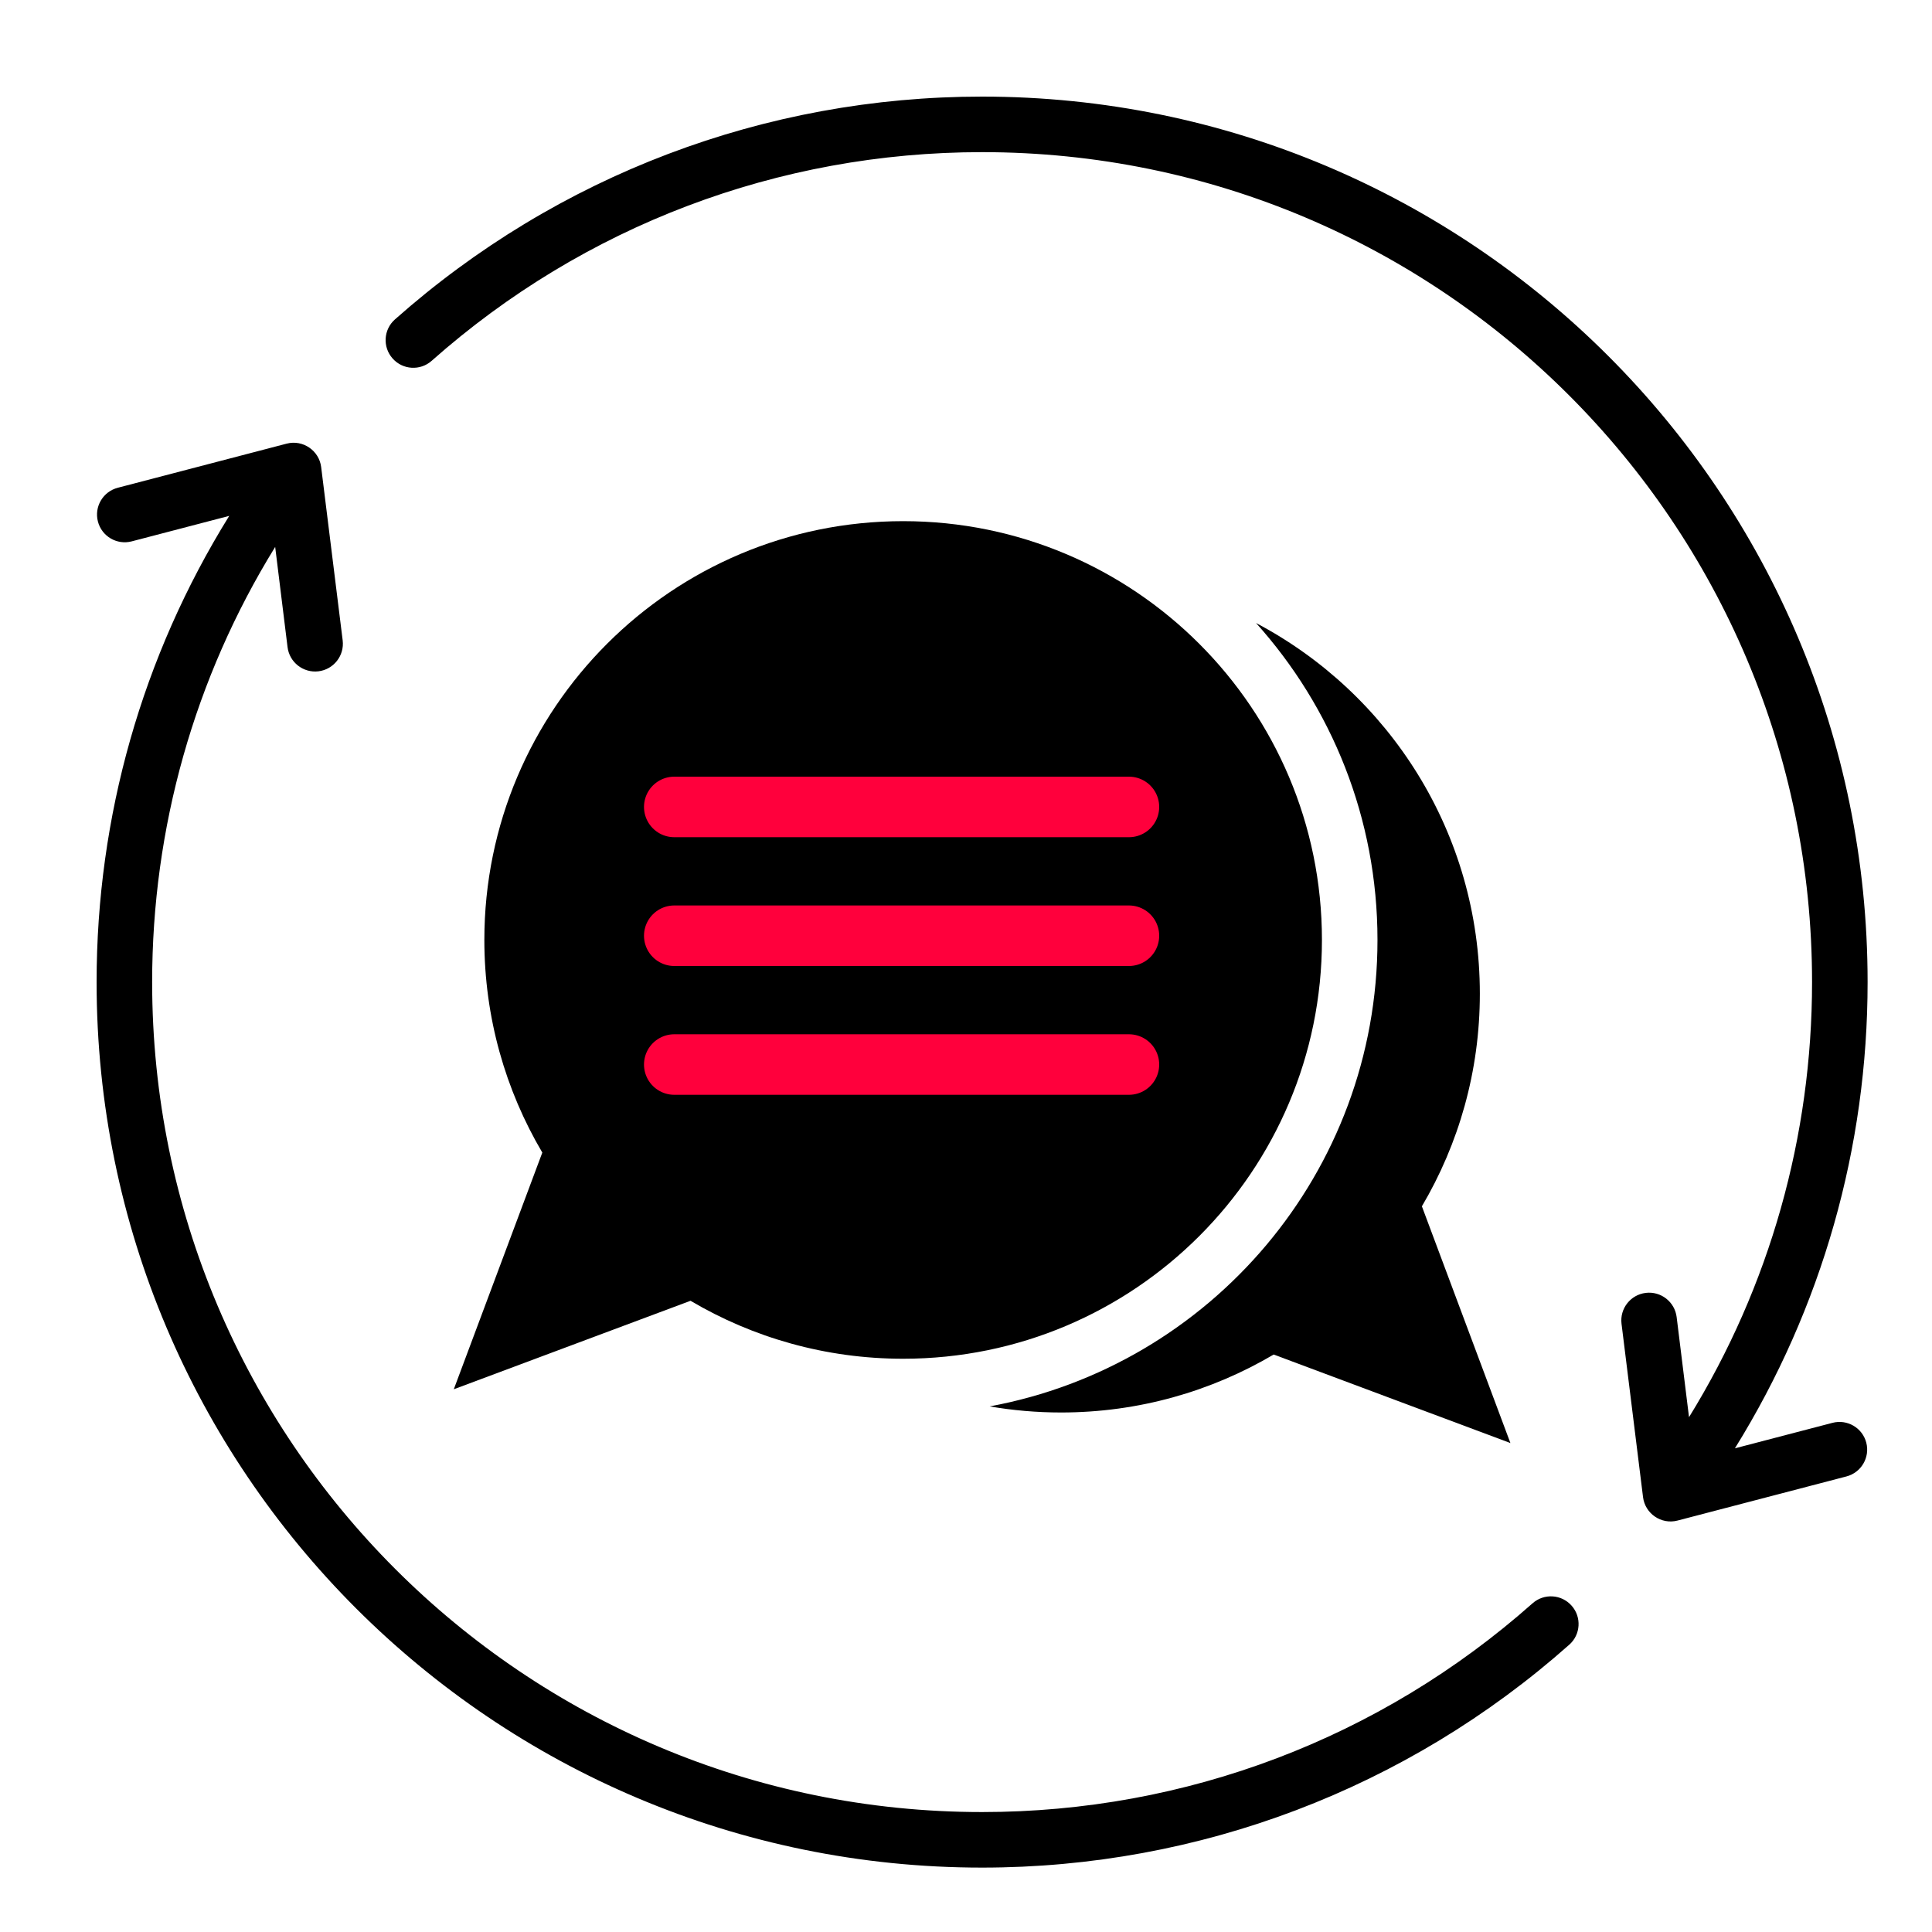
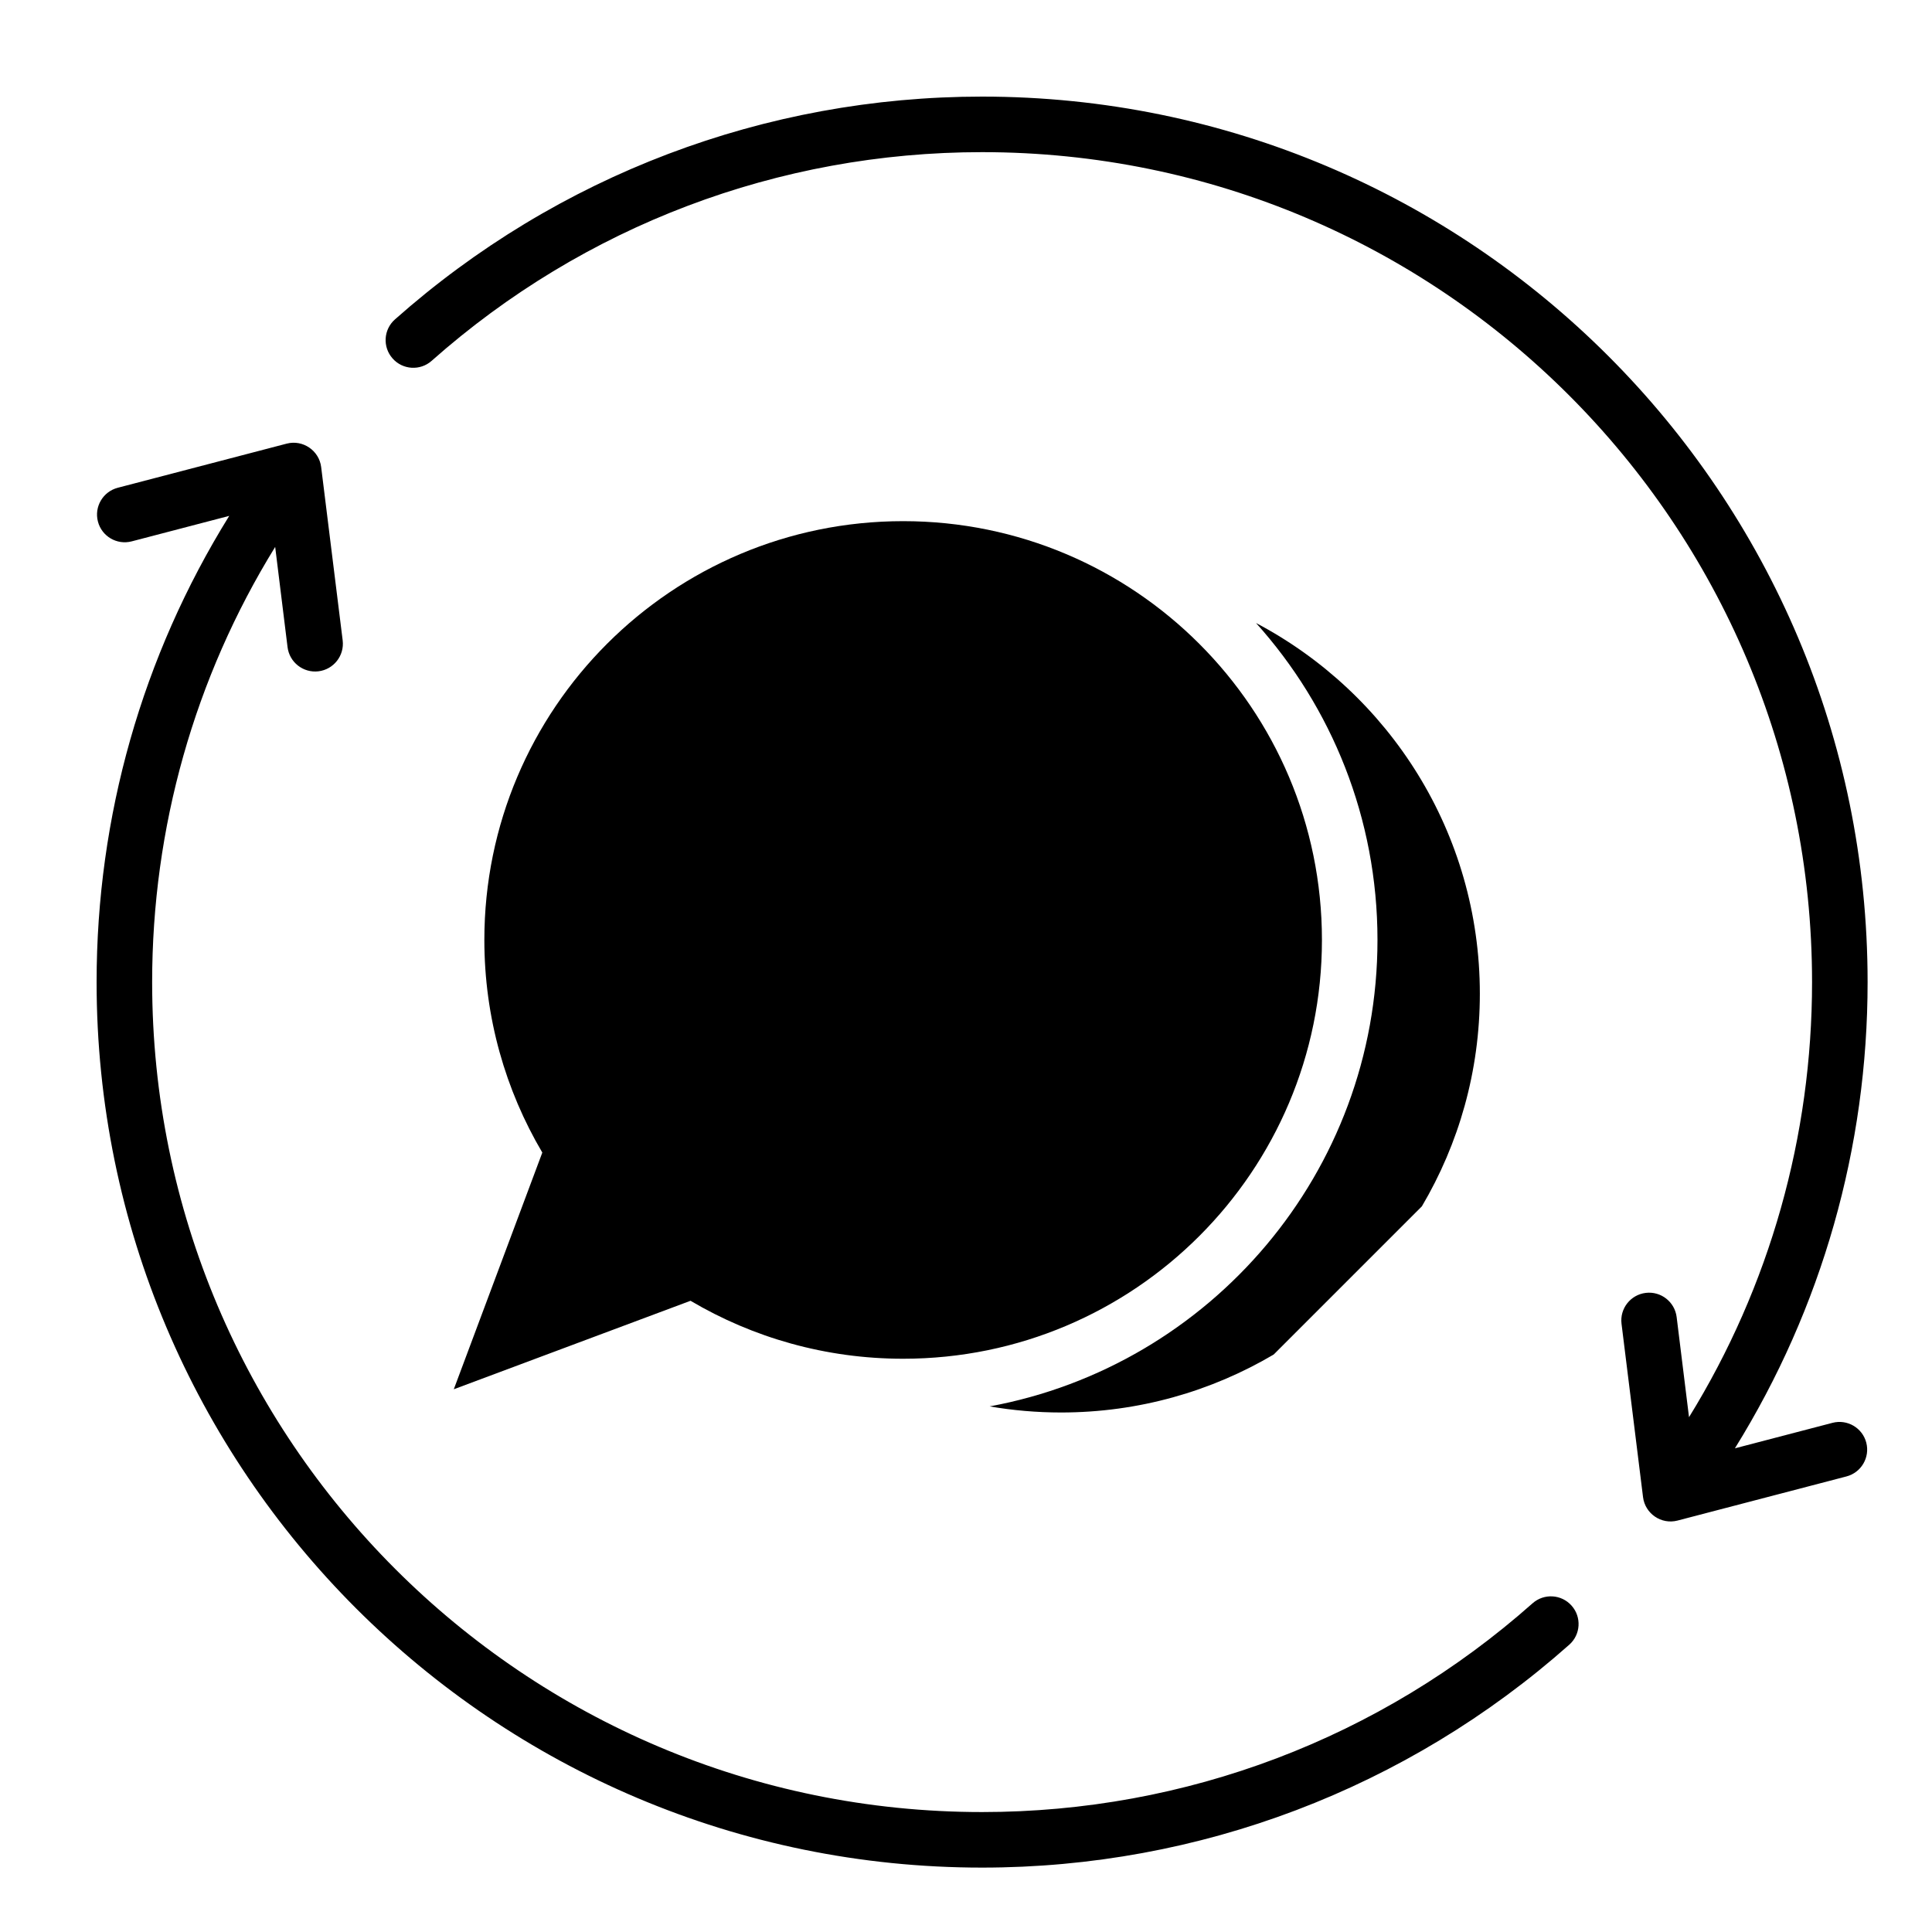
<svg xmlns="http://www.w3.org/2000/svg" width="60" height="60" viewBox="0 0 60 60" fill="none">
  <path d="M48.808 49.866C49.123 50.221 49.09 50.764 48.734 51.079C43.692 55.551 37.24 58 30.5 58C15.312 58 3 45.688 3 30.5C3 25.369 4.413 20.381 7.119 16.021L4.089 16.813C3.629 16.932 3.16 16.656 3.041 16.197C2.921 15.737 3.198 15.268 3.657 15.148L8.905 13.777C9.407 13.647 9.911 13.993 9.974 14.505L10.642 19.887C10.7 20.36 10.364 20.79 9.891 20.848C9.418 20.905 8.988 20.569 8.93 20.096L8.546 16.985C6.034 21.056 4.725 25.718 4.725 30.5C4.725 44.735 16.265 56.275 30.5 56.275C36.823 56.275 42.864 53.988 47.595 49.792C47.95 49.477 48.494 49.51 48.808 49.866ZM57.959 44.803C58.078 45.263 57.802 45.732 57.343 45.852L52.095 47.223C51.593 47.353 51.089 47.007 51.026 46.495L50.358 41.112C50.3 40.64 50.636 40.21 51.109 40.152C51.582 40.094 52.012 40.431 52.07 40.904L52.454 44.012C54.965 39.941 56.275 35.282 56.275 30.5C56.275 16.265 44.735 4.725 30.5 4.725C24.178 4.725 18.136 7.011 13.405 11.206C13.05 11.521 12.506 11.488 12.192 11.132C11.877 10.777 11.91 10.233 12.266 9.919C17.309 5.447 23.761 3 30.5 3C45.688 3 58 15.312 58 30.5C58 35.632 56.585 40.619 53.879 44.979L56.911 44.187C57.371 44.068 57.84 44.344 57.959 44.803Z" fill="black" />
  <path d="M28.048 42.197C25.637 42.197 23.38 41.54 21.445 40.397L14.093 43.145L16.842 35.794C15.699 33.858 15.042 31.601 15.042 29.191C15.042 22.008 20.865 16.185 28.048 16.185C35.231 16.185 41.054 22.008 41.054 29.191C41.054 36.374 35.231 42.197 28.048 42.197Z" fill="black" />
-   <path d="M44.158 37.463C45.301 35.528 45.958 33.271 45.958 30.86C45.958 25.864 43.14 21.527 39.007 19.348C41.352 21.957 42.779 25.407 42.779 29.191C42.779 36.409 37.587 42.414 30.734 43.677C31.455 43.801 32.196 43.866 32.952 43.866C35.362 43.866 37.619 43.209 39.555 42.066L46.907 44.815L44.158 37.463Z" fill="black" />
-   <line x1="20.94" y1="25.06" x2="35.06" y2="25.06" stroke="#FF003C" stroke-width="1.88" stroke-linecap="round" />
-   <line x1="20.94" y1="29.06" x2="35.06" y2="29.06" stroke="#FF003C" stroke-width="1.88" stroke-linecap="round" />
-   <line x1="20.94" y1="33.06" x2="35.06" y2="33.06" stroke="#FF003C" stroke-width="1.88" stroke-linecap="round" />
+   <path d="M44.158 37.463C45.301 35.528 45.958 33.271 45.958 30.86C45.958 25.864 43.14 21.527 39.007 19.348C41.352 21.957 42.779 25.407 42.779 29.191C42.779 36.409 37.587 42.414 30.734 43.677C31.455 43.801 32.196 43.866 32.952 43.866C35.362 43.866 37.619 43.209 39.555 42.066L44.158 37.463Z" fill="black" />
</svg>